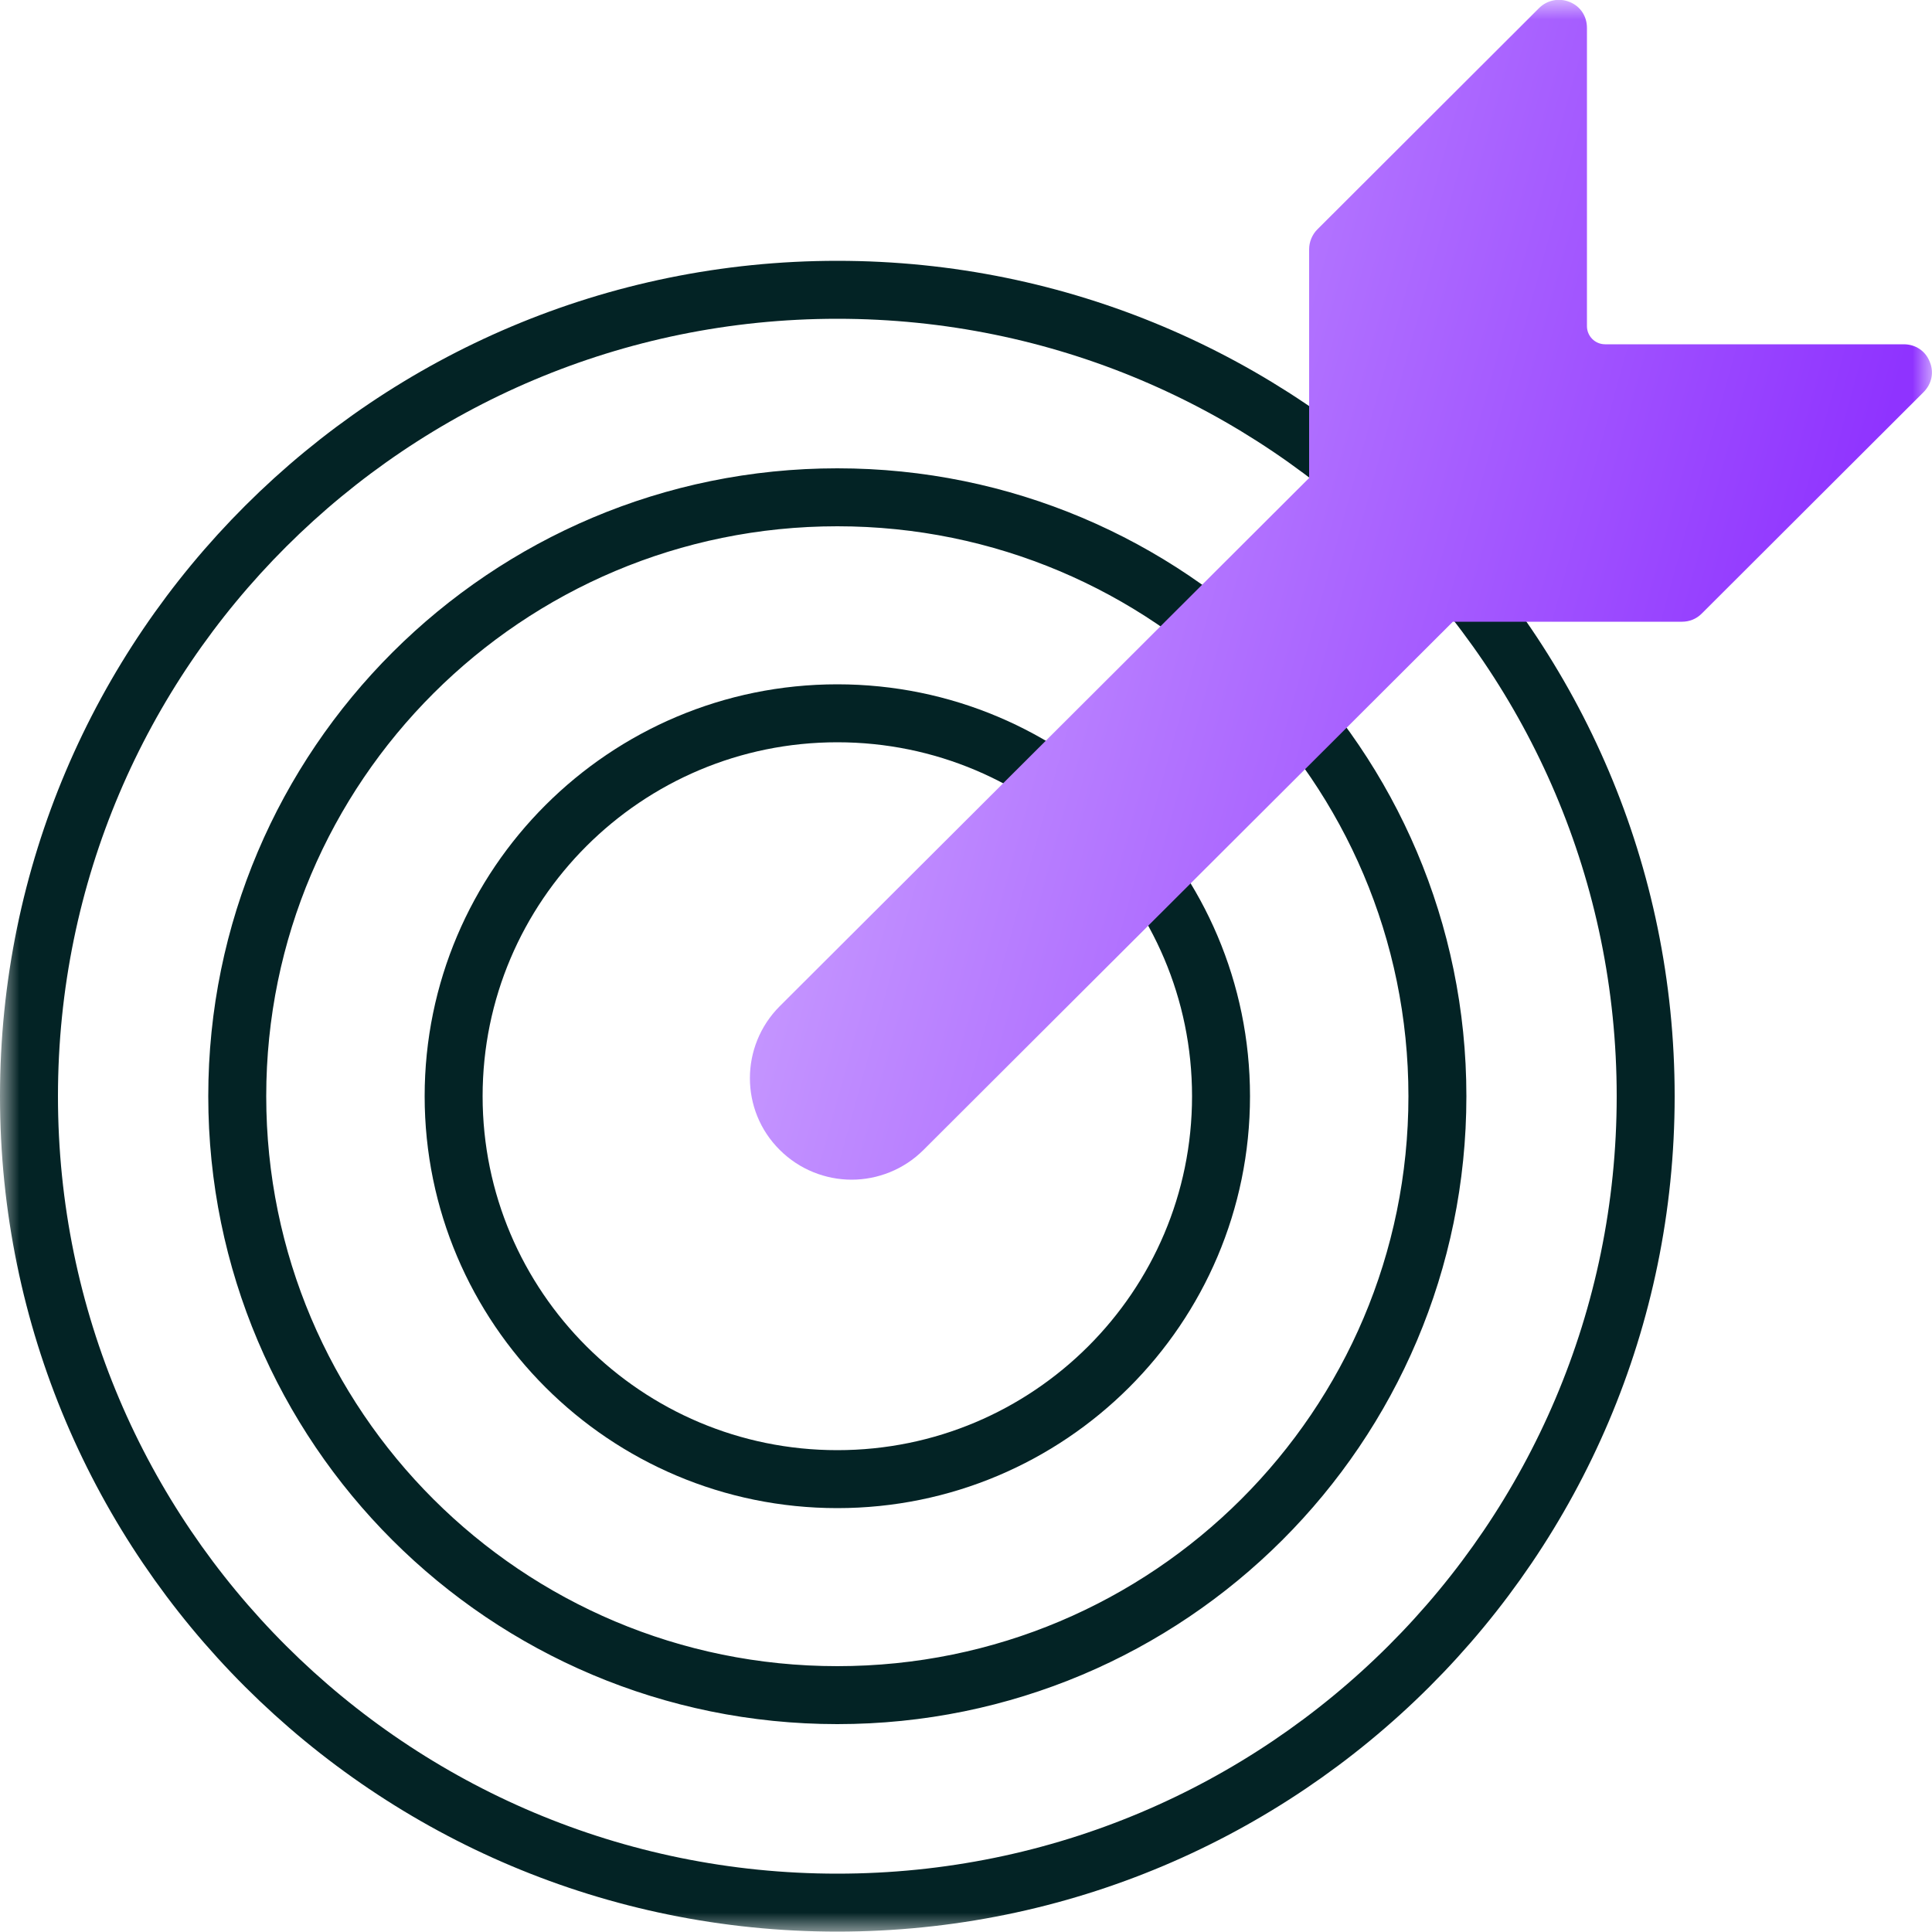
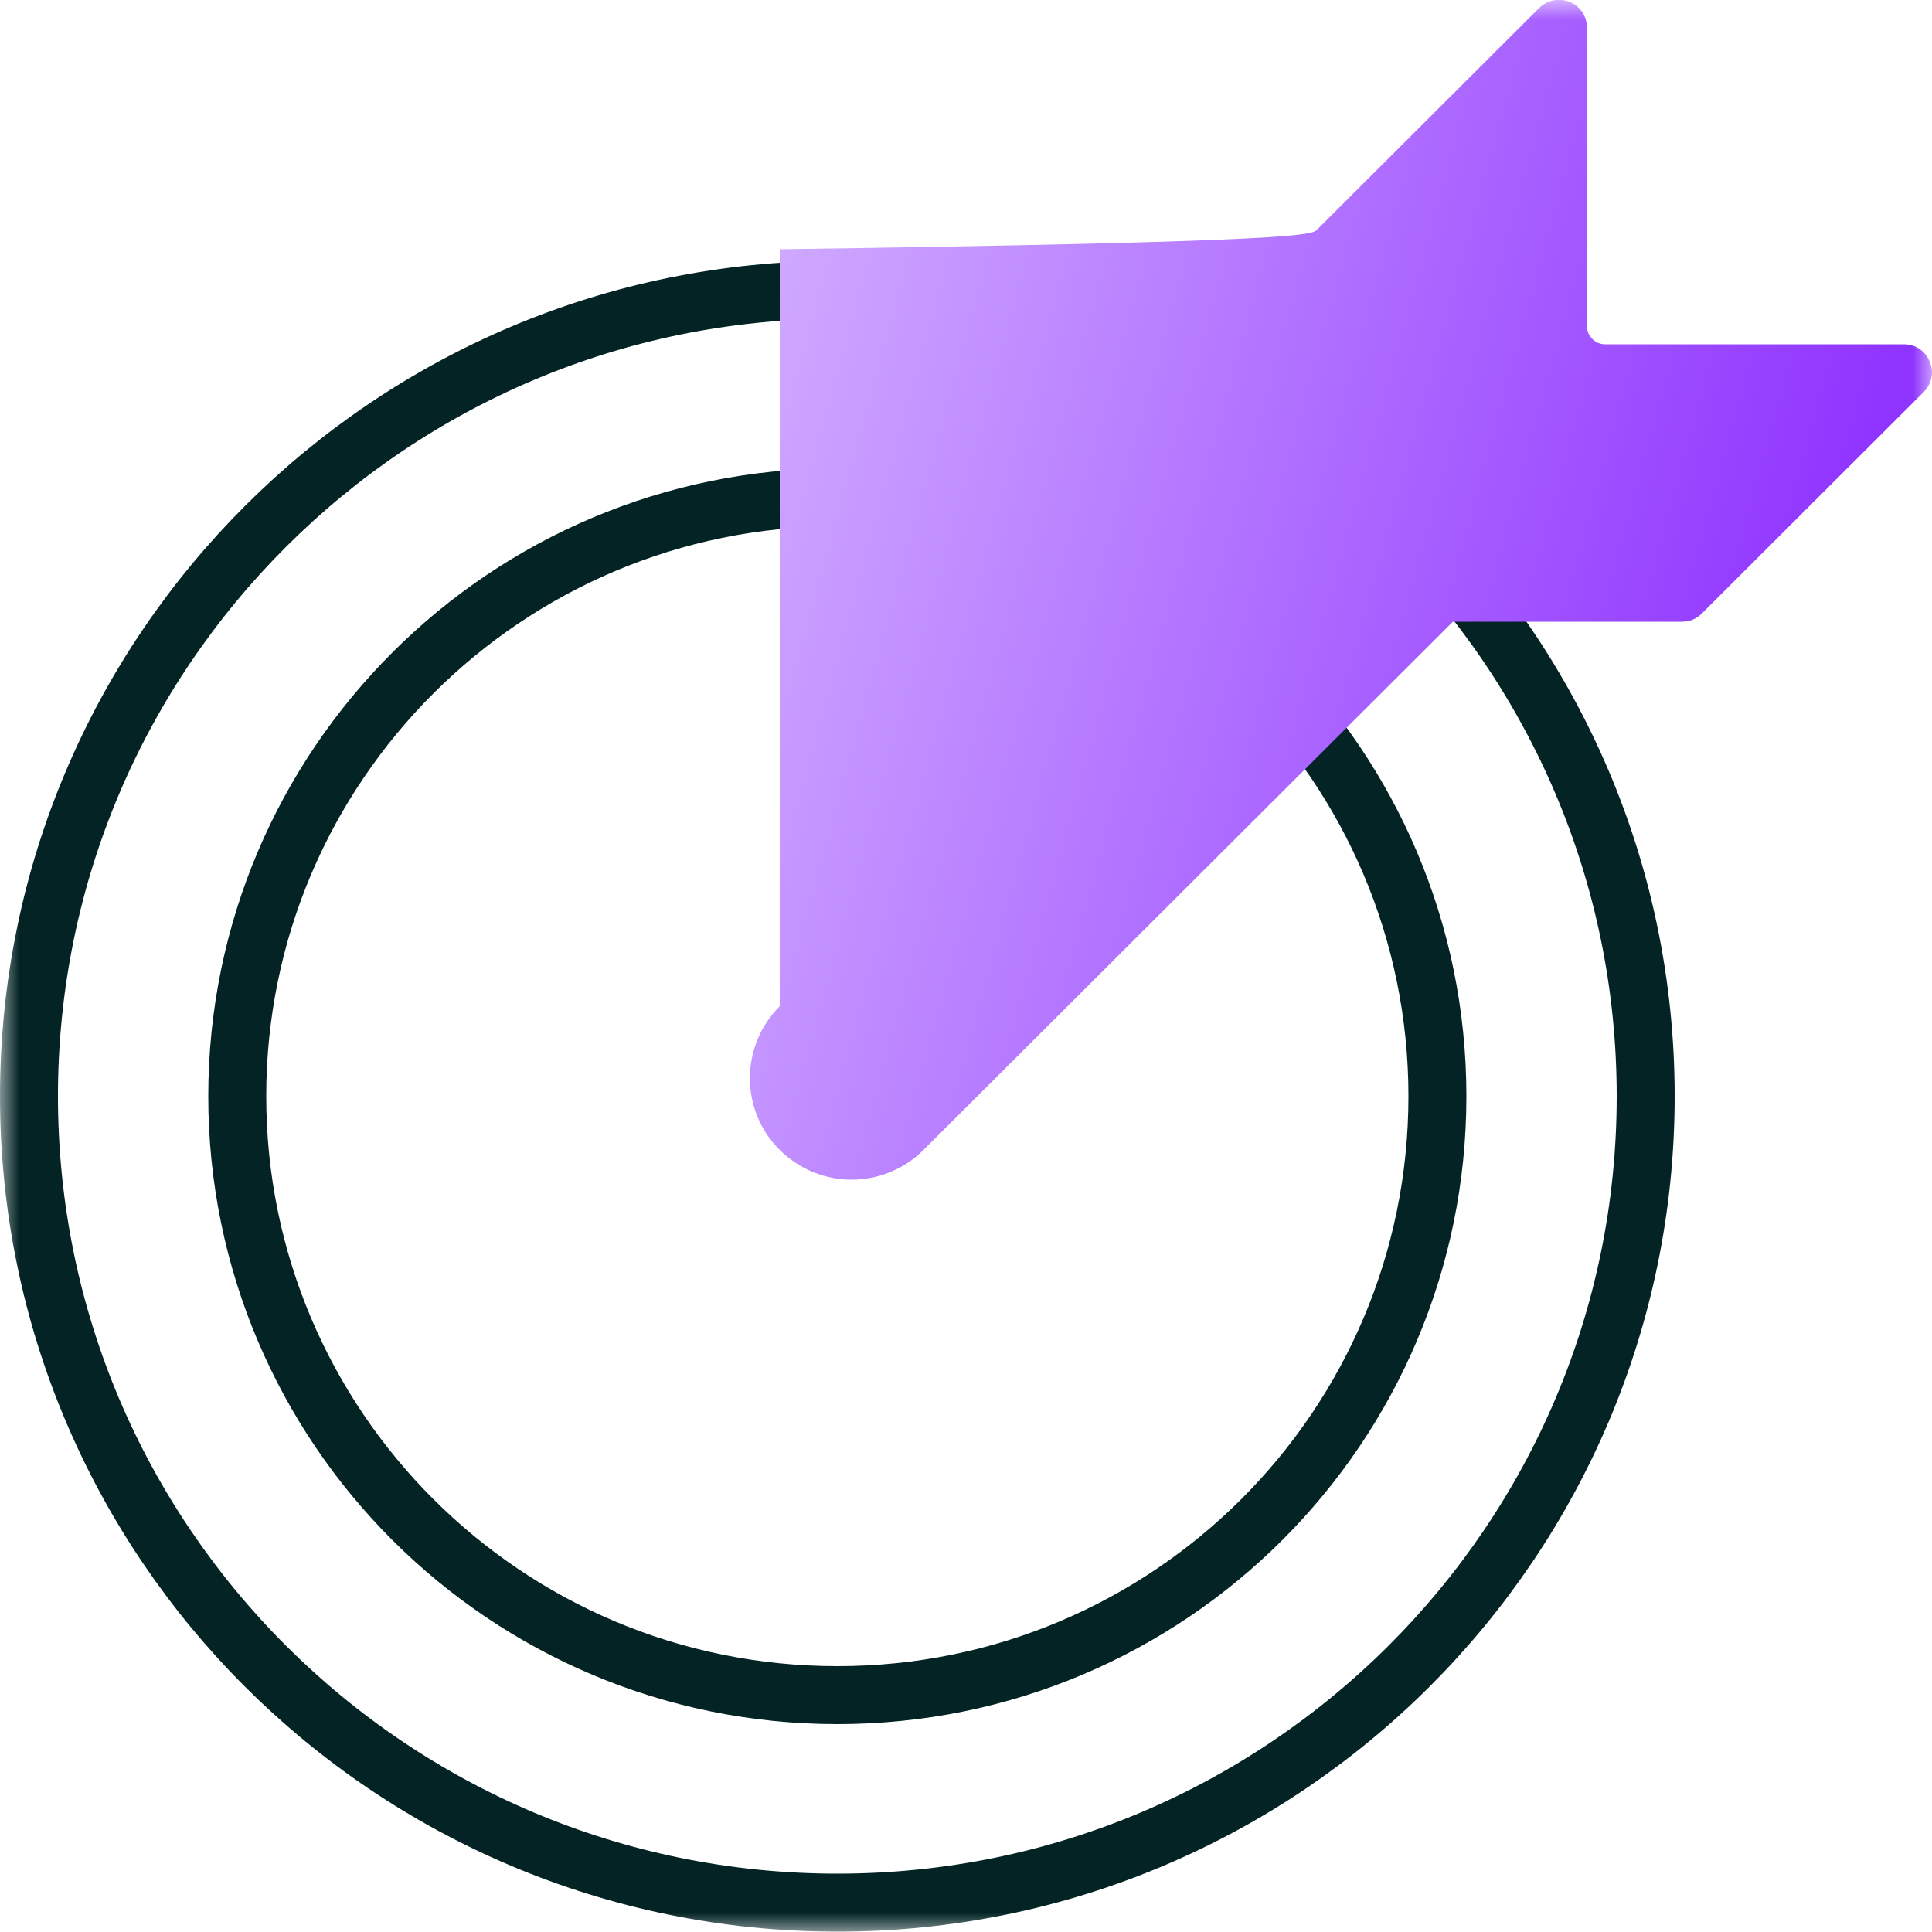
<svg xmlns="http://www.w3.org/2000/svg" width="50" height="50" viewBox="0 0 50 50" fill="none">
  <g clip-path="url(#clip0_33_1988)">
    <g clip-path="url(#clip1_33_1988)">
      <mask id="mask0_33_1988" style="mask-type:luminance" maskUnits="userSpaceOnUse" x="0" y="0" width="50" height="50">
        <path d="M50 0H0V50H50V0Z" fill="white" />
      </mask>
      <g mask="url(#mask0_33_1988)">
        <path d="M0.75 28.37C0.75 16.85 10.12 7.5 21.67 7.5C33.22 7.5 42.59 16.85 42.59 28.37C42.59 39.89 33.22 49.24 21.67 49.24C10.12 49.24 0.75 39.9 0.75 28.37ZM6.14 28.37C6.14 36.93 13.09 43.87 21.67 43.87C30.25 43.87 37.2 36.93 37.2 28.37C37.2 19.81 30.24 12.87 21.67 12.87C13.1 12.87 6.14 19.81 6.14 28.37Z" stroke="#032325" stroke-width="1.5" />
-         <path d="M11.74 28.37C11.74 22.9 16.19 18.46 21.67 18.46C27.15 18.46 31.6 22.9 31.6 28.37C31.6 33.84 27.15 38.28 21.67 38.28C16.19 38.28 11.74 33.84 11.74 28.37Z" stroke="#032325" stroke-width="1.5" />
-         <path d="M22.04 30.53C21.37 30.53 20.69 30.27 20.18 29.76C19.15 28.74 19.15 27.07 20.18 26.04L33.88 12.37V6.45C33.88 6.26 33.96 6.07 34.09 5.94L39.83 0.21C40.04 -9.61125e-06 40.35 -0.06 40.62 0.05C40.9 0.16 41.07 0.42 41.07 0.72V8.44C41.07 8.7 41.28 8.91 41.54 8.91H49.27C49.57 8.91 49.83 9.08 49.94 9.36C50.06 9.64 49.99 9.94 49.78 10.15L44.04 15.88C43.9 16.02 43.72 16.09 43.53 16.09H37.6L23.9 29.76C23.39 30.27 22.71 30.53 22.04 30.53Z" fill="url(#paint0_linear_33_1988)" />
+         <path d="M22.04 30.53C21.37 30.53 20.69 30.27 20.18 29.76C19.15 28.74 19.15 27.07 20.18 26.04V6.45C33.88 6.26 33.96 6.07 34.09 5.94L39.83 0.21C40.04 -9.61125e-06 40.35 -0.06 40.62 0.05C40.9 0.16 41.07 0.42 41.07 0.72V8.44C41.07 8.7 41.28 8.91 41.54 8.91H49.27C49.57 8.91 49.83 9.08 49.94 9.36C50.06 9.64 49.99 9.94 49.78 10.15L44.04 15.88C43.9 16.02 43.72 16.09 43.53 16.09H37.6L23.9 29.76C23.39 30.27 22.71 30.53 22.04 30.53Z" fill="url(#paint0_linear_33_1988)" />
      </g>
    </g>
  </g>
  <defs>
    <linearGradient id="paint0_linear_33_1988" x1="49.998" y1="6.874" x2="14.57" y2="-2.899" gradientUnits="userSpaceOnUse">
      <stop stop-color="#8F33FF" />
      <stop offset="1" stop-color="#E0C8FF" />
    </linearGradient>
    <clipPath id="clip0_33_1988">
      <rect width="50" height="50" fill="white" />
    </clipPath>
    <clipPath id="clip1_33_1988">
      <rect width="50" height="50" fill="white" />
    </clipPath>
  </defs>
</svg>